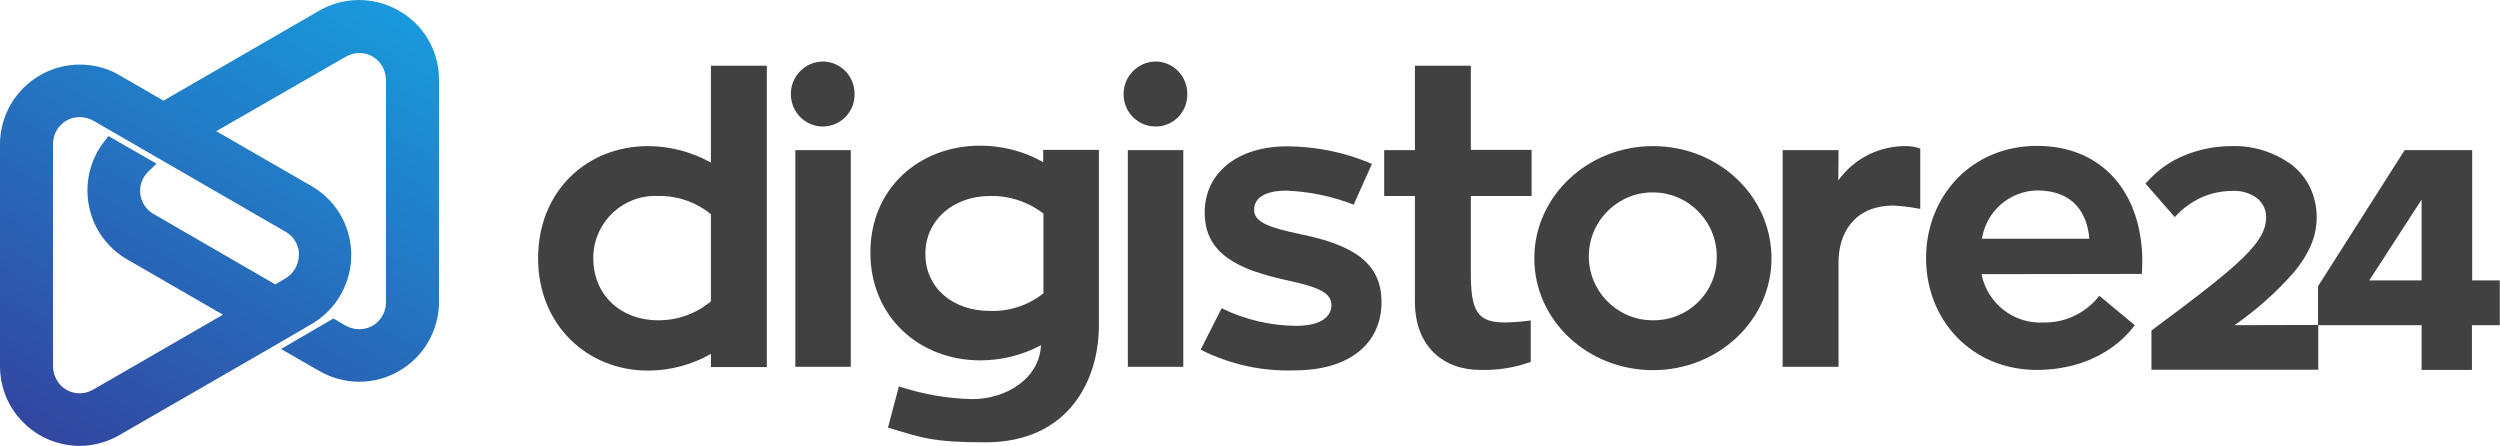
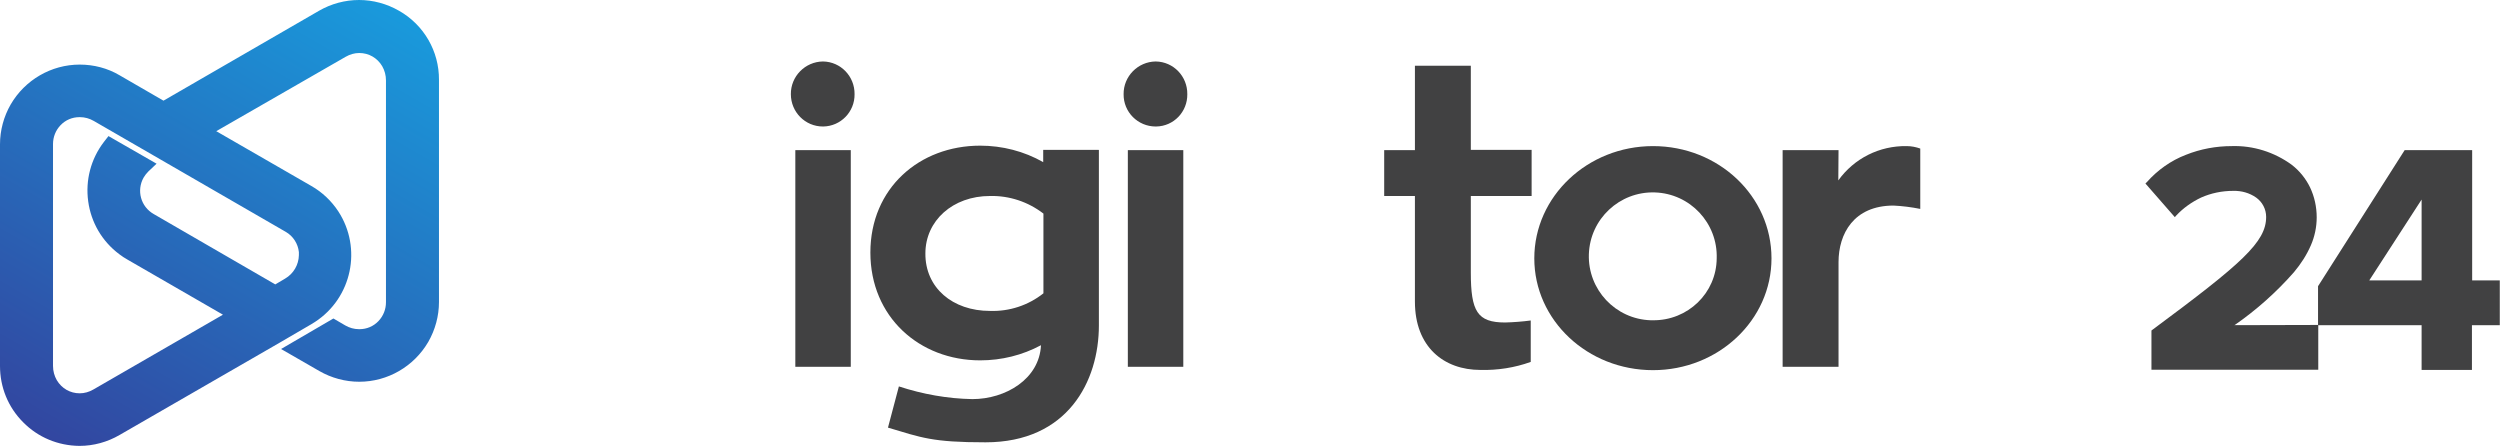
<svg xmlns="http://www.w3.org/2000/svg" version="1.1" id="svg2" x="0" y="0" viewBox="0 0 1122.5 200.2" xml:space="preserve">
  <style>.st1{fill:#414142}</style>
  <linearGradient id="SVGID_1_" gradientUnits="userSpaceOnUse" x1="159.985" y1="-6.198" x2="37.165" y2="206.532">
    <stop offset="0" stop-color="#199adc" />
    <stop offset="1" stop-color="#3246a0" />
  </linearGradient>
  <path d="M179.1 4.8C173.7 1.7 167.5 0 161.2 0c-6.3 0-12.5 1.7-17.9 4.8L73.4 45.2 53.7 33.8C48.3 30.6 42.1 29 35.8 29c-12.8 0-24.6 6.9-31 17.9C1.7 52.3 0 58.5 0 64.8v99.5c0 9.5 3.6 18.5 10.4 25.3 6.7 6.8 15.7 10.5 25.2 10.6h.1c6.3 0 12.5-1.7 18-4.9l71.8-41.4 14.4-8.4 1.6-1c16.5-10.8 21.2-33 10.4-49.6-3.1-4.7-7.2-8.6-12.1-11.4L97.1 58.9l58.1-33.4c1.9-1.1 4-1.7 6.1-1.7 4.3 0 8.1 2.2 10.3 5.9 1.1 1.9 1.7 4.1 1.7 6.4v99.6c0 3.2-1.2 6.2-3.4 8.5s-5.2 3.6-8.5 3.6h-.2c-2.2 0-4.3-.6-6.2-1.7l-5.3-3.1-23.5 13.7 17.2 9.9c5.4 3.1 11.6 4.8 17.9 4.8 12.8 0 24.6-6.9 31-17.9 3.1-5.4 4.8-11.6 4.8-17.9V35.9c.1-12.9-6.8-24.8-18-31.1zM128 125.1l-4.4 2.6L69 96.1c-5.8-3.3-7.8-10.6-4.5-16.4.6-1 1.3-1.9 2.1-2.7l3.7-3.5-21.6-12.4-2.1 2.7c-5.8 7.6-8.3 17.1-7 26.6 1.3 9.5 6.2 17.9 13.9 23.7 1.2.9 2.5 1.8 3.8 2.5l42.8 24.7-58.2 33.6c-1.9 1.1-4 1.7-6.1 1.7-4.3 0-8.1-2.2-10.3-5.9-1.1-1.9-1.7-4.1-1.7-6.4V64.7c0-3.2 1.2-6.2 3.4-8.5s5.2-3.6 8.5-3.6h.2c2.2 0 4.3.6 6.2 1.7l86.2 49.8c3.3 1.9 5.5 5.3 5.9 9.1v1.4c-.1 4.3-2.4 8.3-6.2 10.5z" fill="url(#SVGID_1_)" />
  <g id="_Group_">
    <g id="_Group_2">
-       <path id="_Compound_Path_" class="st1" d="M344.3 29.5v135.3h-25.1v-5.9c-8.6 4.9-18.4 7.5-28.3 7.5-27.1 0-49.3-20.4-49.3-50.4 0-30.5 22.2-50.4 49.3-50.4 9.9 0 19.6 2.6 28.3 7.4V29.5h25.1zm-25.1 105.8V96.2c-6.7-5.5-15.2-8.4-23.8-8.2-15.3-.7-28.3 11.2-29 26.6v1.4c0 16.5 12.4 27.8 29 27.8 8.7.1 17.1-2.9 23.8-8.5z" />
-     </g>
+       </g>
    <g id="_Group_3">
      <path id="_Compound_Path_2" class="st1" d="M355.1 42.3c-.1-8 6.4-14.6 14.4-14.7 8 .1 14.3 6.7 14.2 14.7.1 7.9-6.2 14.4-14.1 14.5h-.1c-8 0-14.4-6.5-14.4-14.5zm2 25.1H382v97.3h-24.9V67.4z" />
    </g>
    <g id="_Group_4">
      <path id="_Compound_Path_3" class="st1" d="M493.4 67.4v78.7c0 25.1-14 52.5-50.9 52.5-24 0-28.7-2.1-43.8-6.6l4.9-18.5c10.7 3.5 21.8 5.5 33 5.7 14.9 0 30.1-9 30.8-24.2-8.4 4.5-17.7 6.8-27.3 6.8-27.3 0-49.3-19.5-49.3-48.4s22-48 49.3-48c9.9 0 19.7 2.5 28.3 7.4v-5.5h24.9l.1.1zm-48.9 72.2c8.7.3 17.2-2.5 24-7.9V95.9c-6.9-5.3-15.3-8.1-24-7.9-16.7 0-29 11.1-29 25.8-.1 15.4 12.2 25.8 29 25.8z" />
    </g>
    <g id="_Group_5">
      <path id="_Compound_Path_4" class="st1" d="M504.5 42.3c-.1-8 6.4-14.6 14.4-14.7 8 .1 14.3 6.7 14.2 14.7.1 7.9-6.1 14.4-14 14.5h-.2c-8 0-14.5-6.5-14.4-14.5zm1.9 25.1h24.9v97.3h-24.9V67.4z" />
    </g>
    <g id="_Group_6">
-       <path id="_Compound_Path_5" class="st1" d="M548.5 138.4c10.4 5.1 21.8 7.8 33.4 7.9 11.5 0 15.9-4.3 15.9-9.3 0-5.5-5.5-8.1-20.6-11.3-21-4.7-36.3-11.5-36.3-30.3 0-17.6 14.5-29.7 37.1-29.7 13.1.1 26 2.7 38 7.9l-8.2 18.3c-9.7-3.8-19.9-5.9-30.3-6.3-9.5 0-14.4 3.3-14.4 8.6s5.9 7.9 21.5 11.1c22.6 4.7 35.7 12.5 35.7 30.3 0 18.5-14.2 30.7-39.1 30.7-14.6.5-29.1-2.7-42.1-9.3l9.4-18.6z" />
-     </g>
+       </g>
    <g id="_Group_7">
      <path id="_Compound_Path_6" class="st1" d="M660.4 88v34.4c0 17.4 2.9 22.4 15.4 22.4 3.8-.1 7.7-.4 11.5-.9v18.6c-7.2 2.6-14.9 3.8-22.6 3.6-16.3 0-29.4-10.2-29.4-30.7V88h-13.8V67.4h13.8V29.5h25.1v37.8h27.3V88h-27.3z" />
    </g>
    <g id="_Group_8">
      <path id="_Compound_Path_7" class="st1" d="M795.4 116c0 27.8-23.9 50.2-53.2 50.2-29.4 0-53.3-22.4-53.3-50.2 0-27.8 23.9-50.4 53.3-50.4S795.4 88 795.4 116zm-24.6 0c.5-15.8-11.9-29.1-27.8-29.6-15.8-.5-29.1 11.9-29.6 27.8-.5 15.8 11.9 29.1 27.8 29.6h.9c15.7.2 28.6-12.2 28.7-27.8.1 0 .1 0 0 0z" />
    </g>
    <g id="_Group_9">
      <path id="_Compound_Path_8" class="st1" d="M825.4 81c7.1-9.9 18.5-15.6 30.7-15.4 2.1 0 4.1.4 6.1 1.1v27.1c-4-.8-8-1.3-12-1.5-17.9 0-24.7 12.7-24.7 25.4v47h-25.1V67.4h25.1l-.1 13.6z" />
    </g>
    <g id="_Group_10">
-       <path id="_Compound_Path_9" class="st1" d="M889.7 123.1c2.6 13.1 14.4 22.4 27.8 21.7 9.8.2 19.1-4.3 25.1-12l15.9 13.2c-9 12.2-24.9 20.1-43.9 20.1-29.4 0-49.8-22.4-49.8-50.2s20.4-50.4 49.8-50.4c29.9 0 47.3 21.7 47.3 52 0 2-.2 4-.2 5.5l-72 .1zm.2-15.9h48.2c-.9-11.1-6.8-21.7-23.5-21.7-12.4.3-22.8 9.4-24.7 21.7z" />
-     </g>
+       </g>
    <path id="_Path_" class="st1" d="M1003.3 146c9.8-6.8 18.8-14.8 26.7-23.8 3.1-3.7 5.7-7.7 7.6-12.1 1.7-3.9 2.6-8.2 2.6-12.5 0-4.7-1-9.3-3-13.5-1.9-3.9-4.7-7.4-8.2-10.1-7.8-5.7-17.3-8.7-26.9-8.4-7.1 0-14.1 1.3-20.6 3.9-6.8 2.6-12.8 6.9-17.6 12.3l-.6.6 13.2 15.1.7-.8c3.1-3.3 6.9-6 11.1-8 4.5-2 9.4-3 14.4-3 3.7-.1 7.3.9 10.3 3 2.8 2 4.5 5.2 4.5 8.7 0 11.3-10.9 20.9-51.1 50.7l-.4.3V166h74.9v-20.1l-37.6.1z" />
    <g id="_Group_11">
      <path id="_Compound_Path_10" class="st1" d="M1110 125.9V67.4h-30.3l-38.9 61.1V146h46.5v20.1h22.6V146h12.5v-20.1H1110zm-46.2 0l23.5-36.3v36.3h-23.5z" />
    </g>
  </g>
</svg>